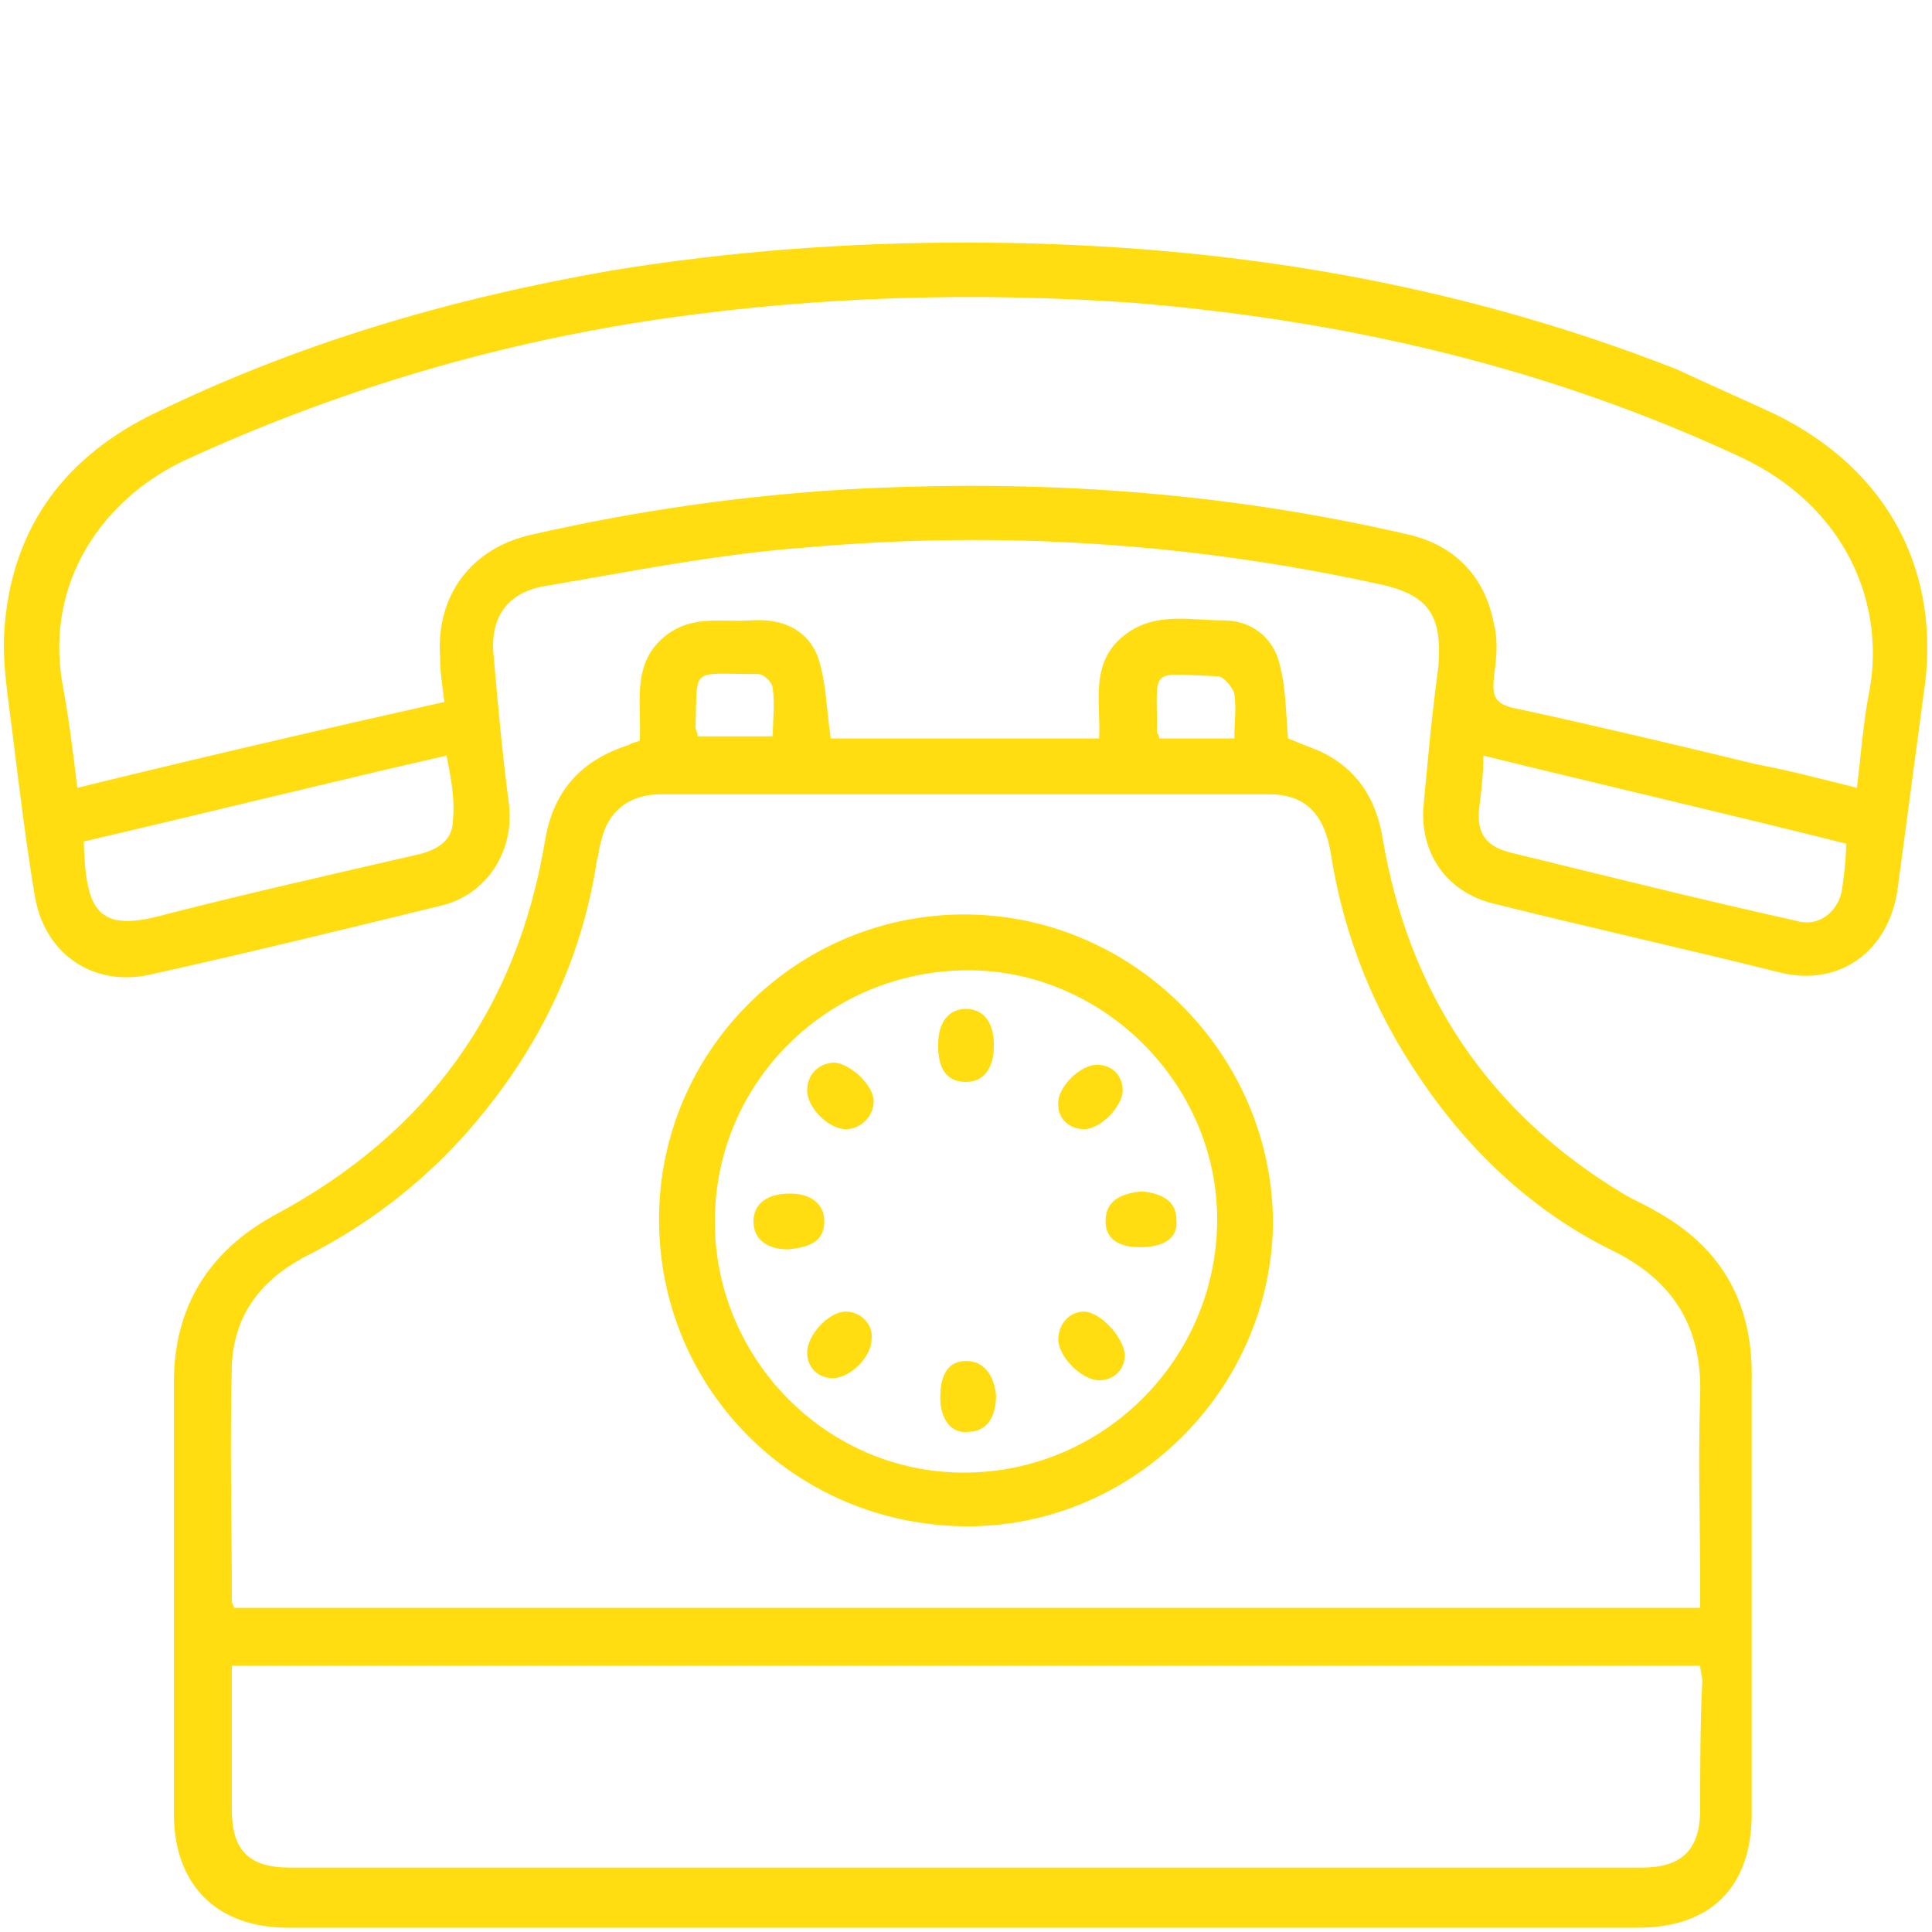
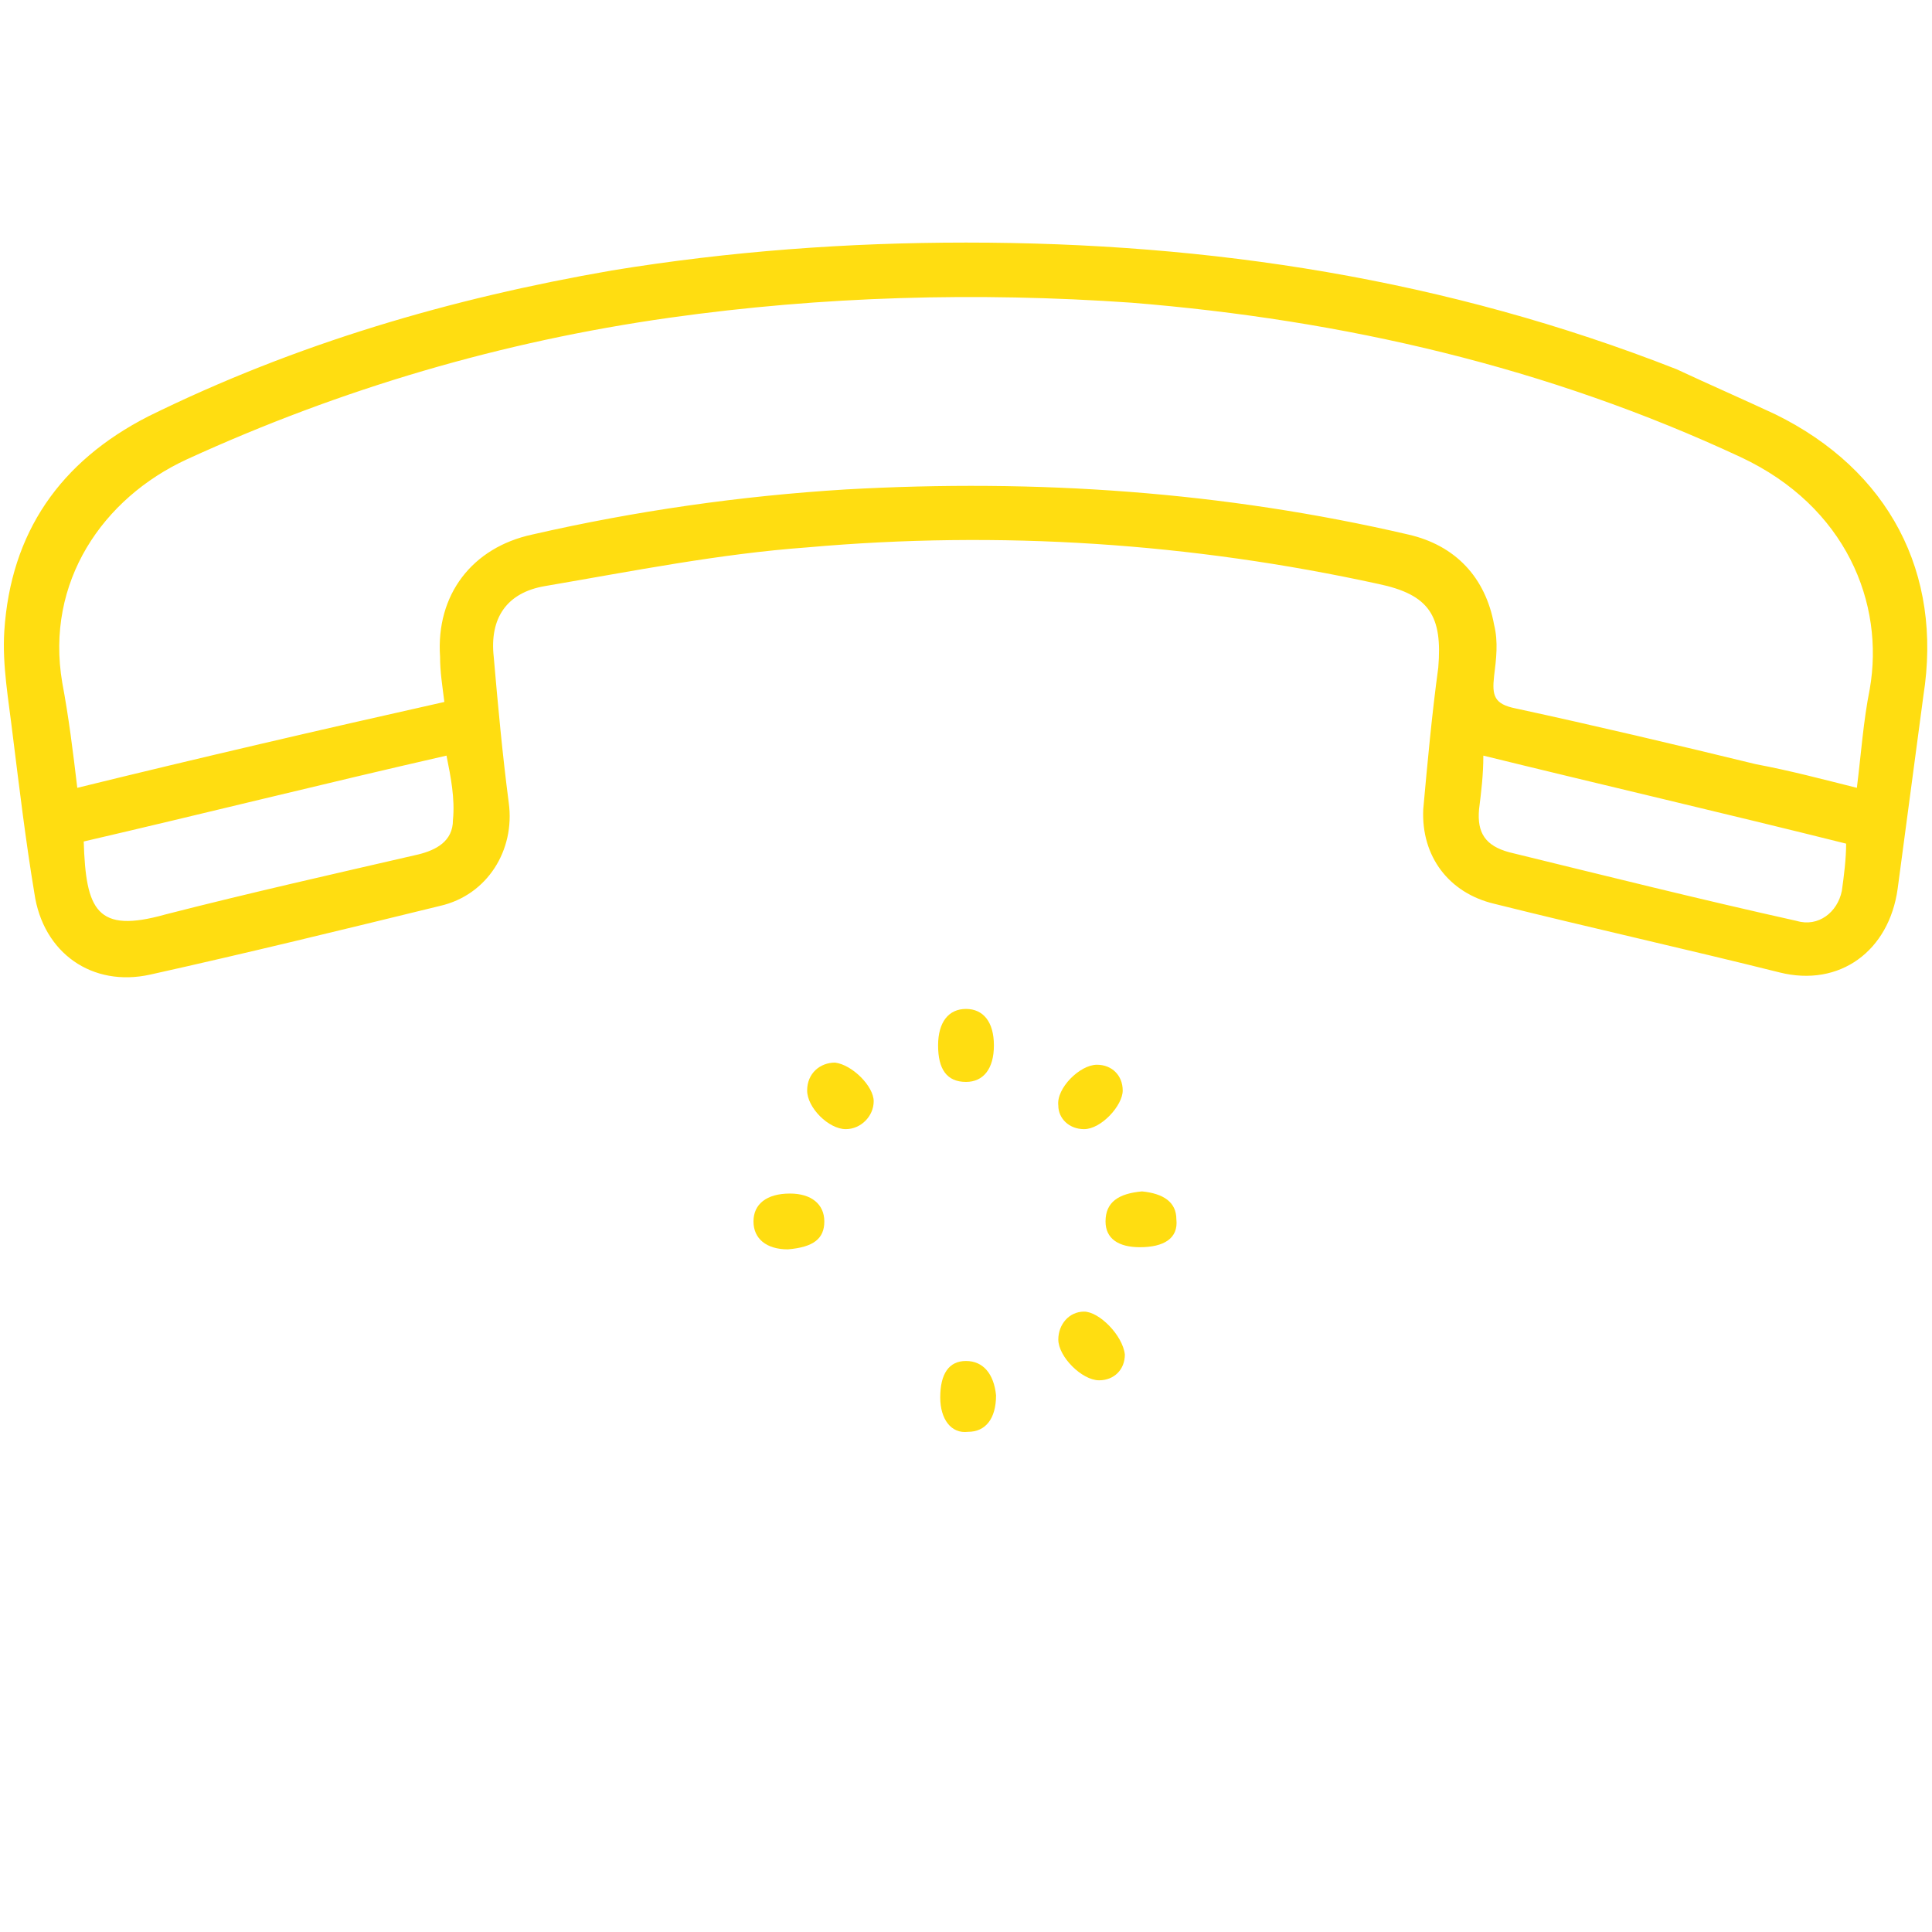
<svg xmlns="http://www.w3.org/2000/svg" version="1.1" id="Layer_1" x="0px" y="0px" viewBox="0 0 90 90" style="enable-background:new 0 0 90 90;" xml:space="preserve">
  <style type="text/css">
	.st0{fill:#FFDD11;}
</style>
  <g>
-     <path class="st0" d="M77.1,56.4c-0.5-0.3-1-0.5-1.5-0.8c-6.3-3.8-10-9.4-11.2-16.6c-0.3-1.8-1.2-3.2-2.9-4c-0.5-0.2-1-0.4-1.5-0.6   c-0.1-1.2-0.1-2.4-0.4-3.5c-0.3-1.2-1.3-2-2.6-2c-1.5,0-3.1-0.4-4.5,0.6c-1.8,1.3-1.2,3.2-1.3,4.9c-4.3,0-8.4,0-12.5,0   c-0.2-1.3-0.2-2.6-0.6-3.8c-0.5-1.3-1.7-1.8-3.1-1.7c-1.4,0.1-2.8-0.3-4.1,0.8c-1.5,1.3-1,3.1-1.1,4.8c-0.2,0.1-0.4,0.1-0.5,0.2   c-2.2,0.7-3.5,2.1-3.9,4.4c-1.3,7.9-5.5,13.7-12.6,17.5c-3.1,1.7-4.7,4.3-4.7,7.8c0,6.7,0,13.4,0,20.1c0,3.3,2,5.3,5.3,5.3   c21,0,41.9,0,62.9,0c3.4,0,5.3-1.9,5.3-5.3c0-3.4,0-6.8,0-10.2c0-3.3,0-6.6,0-9.9C81.7,60.7,80.2,58.1,77.1,56.4z M56.7,31.5   c0.3,0,0.7,0.5,0.8,0.8c0.1,0.7,0,1.4,0,2.1c-1.2,0-2.4,0-3.5,0c0-0.2-0.1-0.2-0.1-0.3C53.9,31,53.5,31.4,56.7,31.5z M35.3,31.4   c0.3,0,0.7,0.4,0.7,0.7c0.1,0.7,0,1.4,0,2.2c-1.2,0-2.3,0-3.5,0c0-0.2-0.1-0.3-0.1-0.4C32.5,31,32.1,31.4,35.3,31.4z M79.2,84.3   c0,1.9-0.9,2.7-2.7,2.7c-21,0-42,0-63,0c-1.9,0-2.7-0.8-2.7-2.7c0-2.2,0-4.4,0-6.7c22.9,0,45.6,0,68.4,0c0,0.2,0.1,0.5,0.1,0.7   C79.2,80.3,79.2,82.3,79.2,84.3z M79.2,65c-0.1,3,0,5.9,0,8.9c0,0.3,0,0.7,0,1c-22.8,0-45.6,0-68.3,0c0-0.1-0.1-0.2-0.1-0.3   c0-3.7-0.1-7.3,0-11c0.1-2.3,1.3-3.9,3.3-5c3.6-1.8,6.6-4.3,9-7.5c2.5-3.3,4.1-7,4.7-11c0.1-0.3,0.1-0.6,0.2-0.9   c0.3-1.4,1.3-2.2,2.8-2.2c9.4,0,18.9,0,28.3,0c1.7,0,2.6,0.9,2.9,2.8c0.6,3.8,2,7.3,4.2,10.5c2.3,3.4,5.3,6.2,9,8   C78,59.7,79.3,61.9,79.2,65z" />
    <path class="st0" d="M82.7,19.3c-1.5-0.7-3.1-1.4-4.6-2.1C67.4,13,56.4,11.3,45,11.3c-5.5,0-11,0.4-16.5,1.3   C21,13.9,13.8,16,6.9,19.4c-4.1,2.1-6.4,5.4-6.7,10c-0.1,1.6,0.2,3.2,0.4,4.9c0.3,2.4,0.6,4.9,1,7.3C2,44.4,4.3,46,7,45.4   c4.5-1,9-2.1,13.5-3.2c2.2-0.5,3.5-2.6,3.2-4.8c-0.3-2.3-0.5-4.5-0.7-6.8c-0.2-1.8,0.6-3,2.4-3.3c4.1-0.7,8.1-1.5,12.2-1.8   c9-0.8,17.9-0.2,26.6,1.7c2.4,0.5,3,1.5,2.8,3.9c-0.3,2.2-0.5,4.4-0.7,6.6c-0.1,2.2,1.2,3.9,3.3,4.4c4.4,1.1,8.9,2.1,13.3,3.2   c2.8,0.7,5.1-1,5.5-3.9c0.4-3,0.8-6,1.2-9C90.5,26.7,88,21.9,82.7,19.3z M21.1,38.2c0,1-0.8,1.4-1.6,1.6c-3.9,0.9-7.9,1.8-11.8,2.8   c-3.2,0.9-3.7-0.2-3.8-3.4c5.6-1.3,11.2-2.7,16.9-4C21,36.2,21.2,37.2,21.1,38.2z M85.8,41.5c-0.2,1-1.1,1.7-2.1,1.4   c-4.5-1-8.9-2.1-13.4-3.2c-1.1-0.3-1.5-0.9-1.4-2c0.1-0.8,0.2-1.6,0.2-2.5c5.7,1.4,11.3,2.7,16.9,4.1C86,40,85.9,40.8,85.8,41.5z    M87.1,32.1c-0.3,1.5-0.4,3-0.6,4.6c-1.6-0.4-3.1-0.8-4.7-1.1c-3.7-0.9-7.5-1.8-11.2-2.6c-1-0.2-1.1-0.6-1-1.5   c0.1-0.8,0.2-1.6,0-2.4c-0.4-2.2-1.8-3.7-4-4.2c-8.6-2-17.3-2.6-26.2-2.1c-4.9,0.3-9.8,1-14.6,2.1c-2.8,0.6-4.5,2.8-4.3,5.7   c0,0.7,0.1,1.3,0.2,2.1C14.9,34,9.3,35.3,3.6,36.7c-0.2-1.7-0.4-3.3-0.7-4.9c-0.8-4.7,1.9-8.6,5.8-10.4c7.2-3.3,14.7-5.5,22.5-6.6   c7.1-1,14.3-1.2,21.5-0.7c9.9,0.8,19.4,3,28.4,7.2C86,23.6,87.8,28.1,87.1,32.1z" />
-     <path class="st0" d="M45.1,42.6c-7.9-0.1-14.4,6.3-14.4,14.2C30.7,64.7,37,71,44.9,71.1c7.8,0.1,14.3-6.3,14.4-14.1   C59.3,49.2,52.9,42.7,45.1,42.6z M44.9,68.6c-6.4,0-11.6-5.3-11.6-11.7c0-6.5,5.3-11.7,11.8-11.7c6.3,0,11.6,5.3,11.6,11.6   C56.7,63.3,51.4,68.6,44.9,68.6z" />
    <path class="st0" d="M50.5,61.1c-0.7,0-1.2,0.6-1.2,1.3c0,0.8,1.1,1.9,1.9,1.9c0.7,0,1.2-0.5,1.2-1.2   C52.3,62.2,51.2,61.1,50.5,61.1z" />
    <path class="st0" d="M51.5,56.9c0,0.8,0.6,1.2,1.6,1.2c1.1,0,1.8-0.4,1.7-1.3c0-0.8-0.6-1.2-1.6-1.3C52.1,55.6,51.5,56,51.5,56.9z" />
    <path class="st0" d="M38.4,56.9c0-0.8-0.6-1.3-1.6-1.3c-1.1,0-1.7,0.5-1.7,1.3c0,0.8,0.6,1.3,1.6,1.3   C37.9,58.1,38.4,57.7,38.4,56.9z" />
    <path class="st0" d="M45,47c-0.8,0-1.3,0.6-1.3,1.7c0,1.1,0.4,1.7,1.3,1.7c0.8,0,1.3-0.6,1.3-1.7C46.3,47.6,45.8,47,45,47z" />
    <path class="st0" d="M38.9,49.5c-0.7,0-1.3,0.5-1.3,1.3c0,0.8,1,1.8,1.8,1.8c0.7,0,1.3-0.6,1.3-1.3C40.7,50.6,39.7,49.6,38.9,49.5z   " />
-     <path class="st0" d="M39.4,61.1c-0.8,0-1.8,1.1-1.8,1.9c0,0.7,0.5,1.2,1.2,1.2c0.8,0,1.8-1,1.8-1.8C40.7,61.7,40.1,61.1,39.4,61.1z   " />
    <path class="st0" d="M45,63.4c-0.8,0-1.2,0.6-1.2,1.7c0,1,0.5,1.7,1.3,1.6c0.8,0,1.3-0.6,1.3-1.7C46.3,64,45.8,63.4,45,63.4z" />
    <path class="st0" d="M50.5,52.6c0.8,0,1.8-1.1,1.8-1.8c0-0.7-0.5-1.2-1.2-1.2c-0.8,0-1.9,1.1-1.8,1.9   C49.3,52.1,49.8,52.6,50.5,52.6z" />
  </g>
</svg>